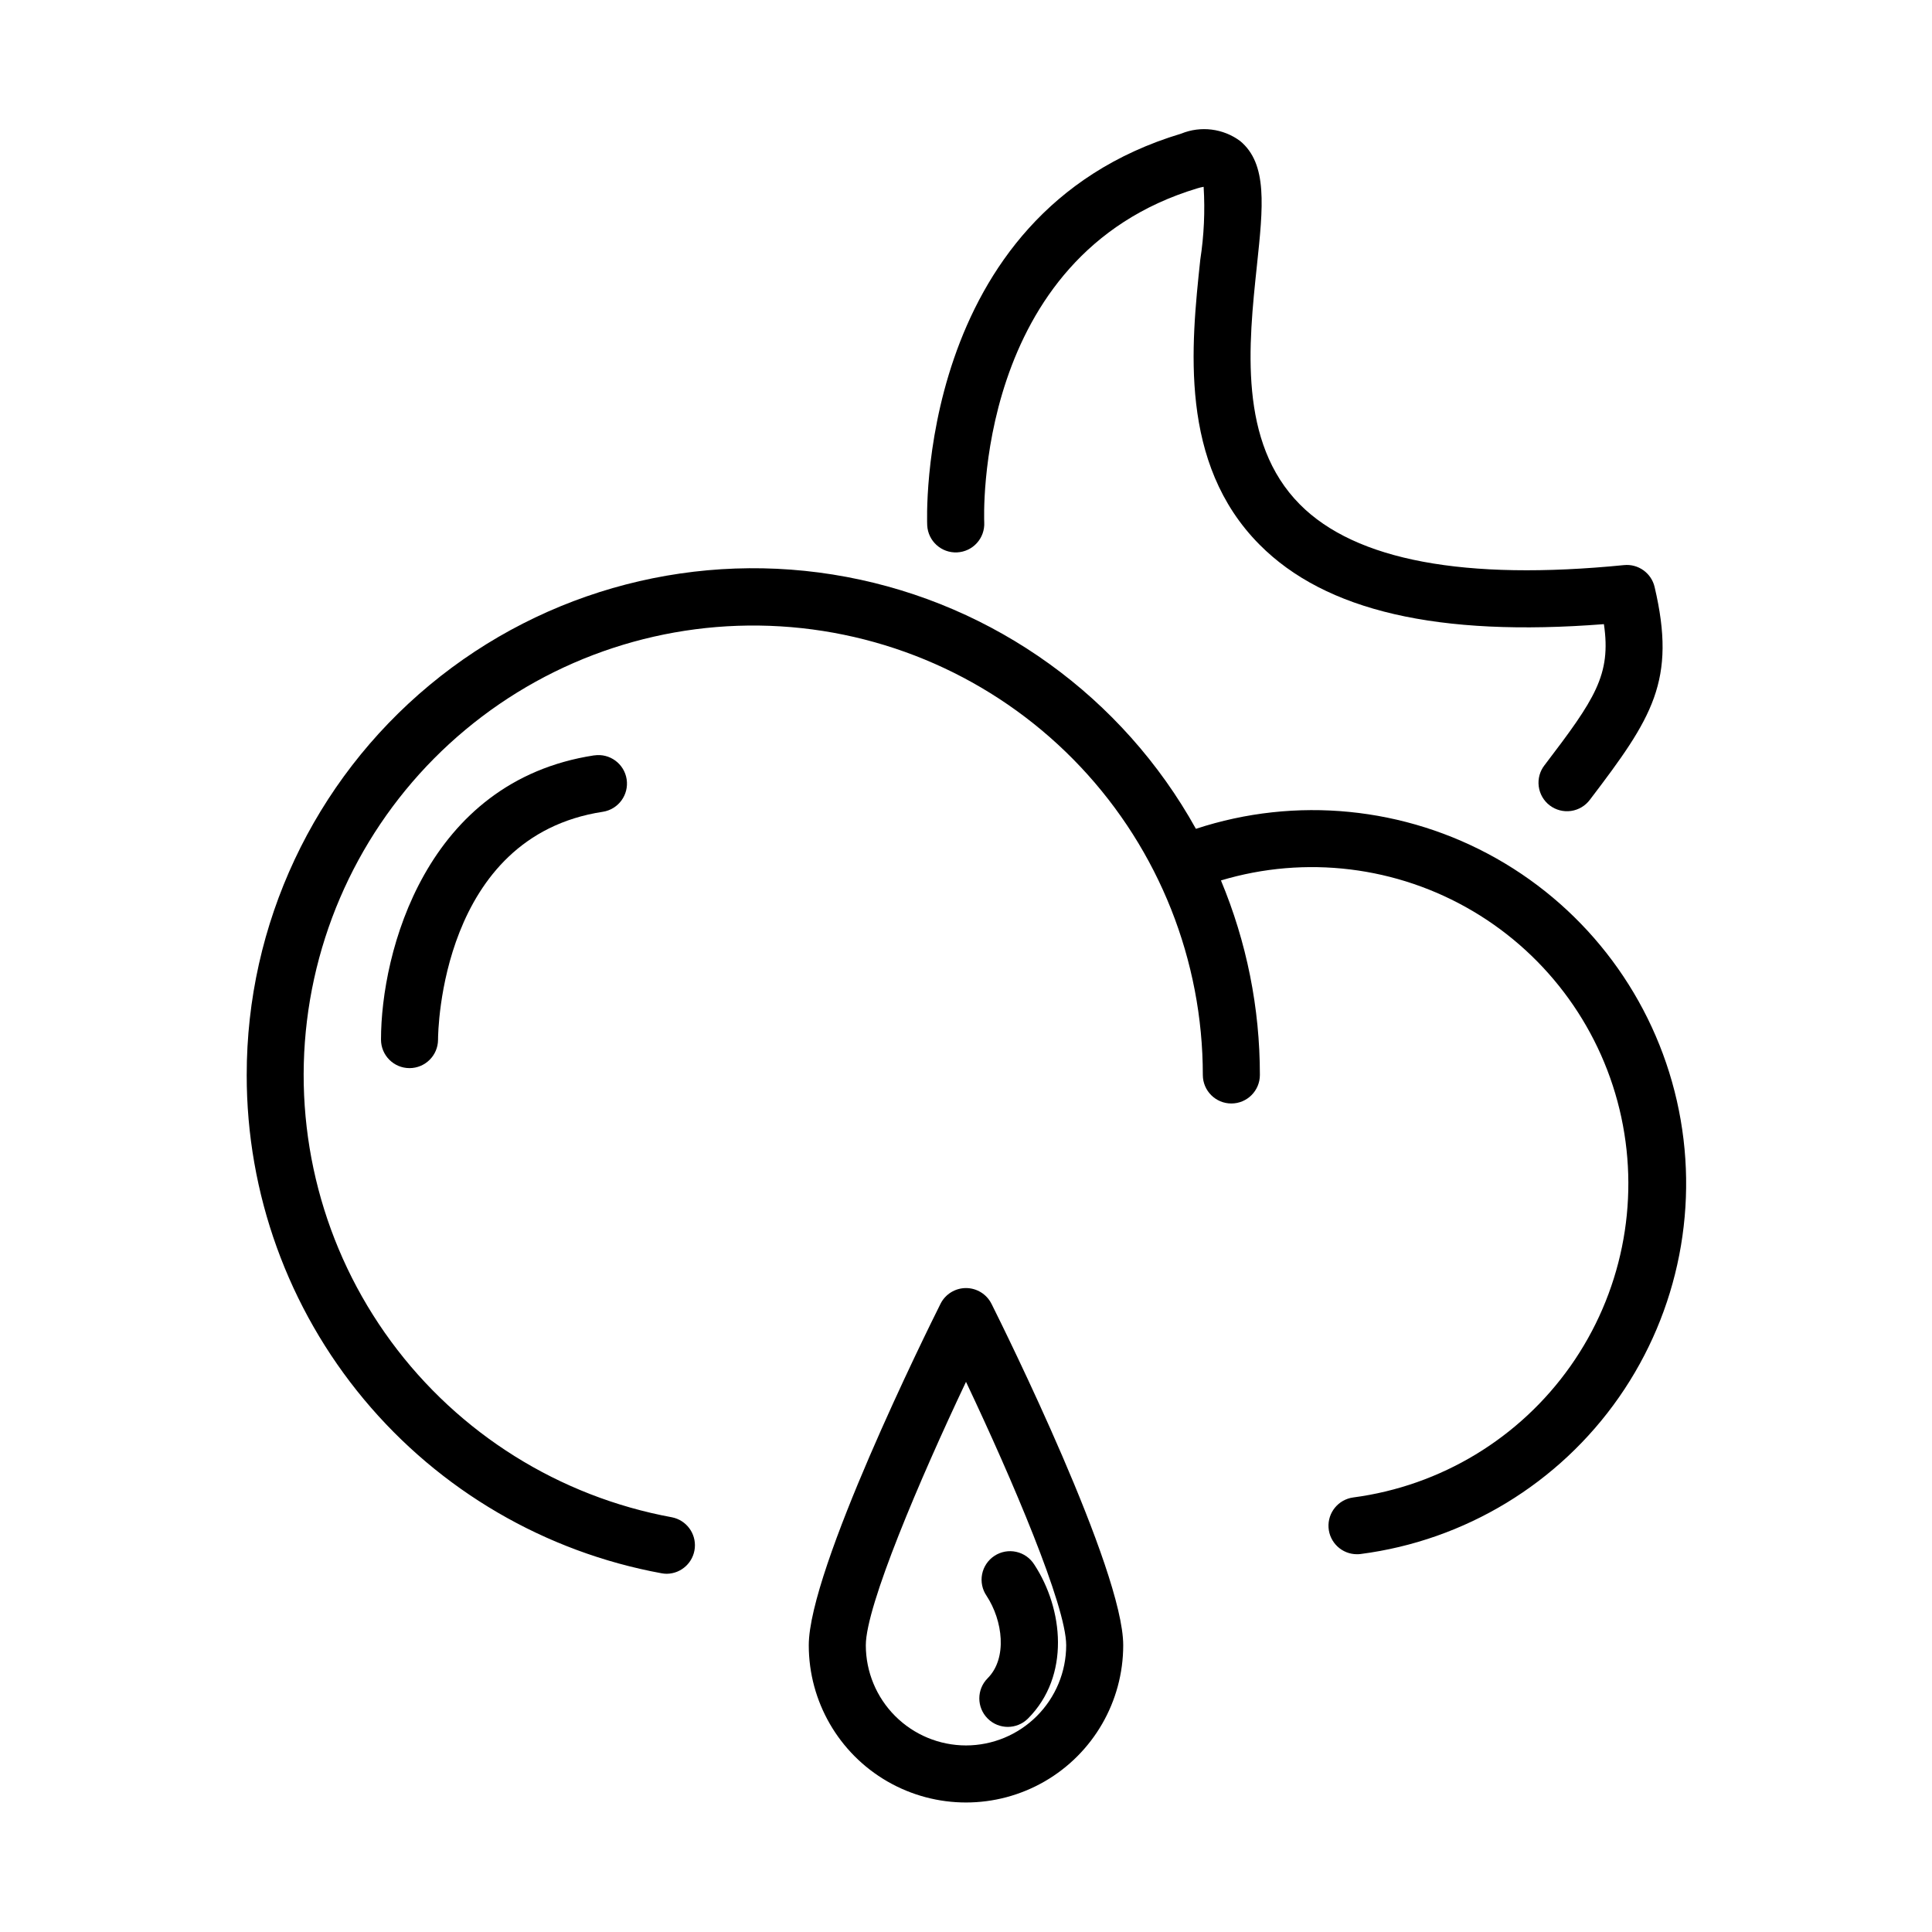
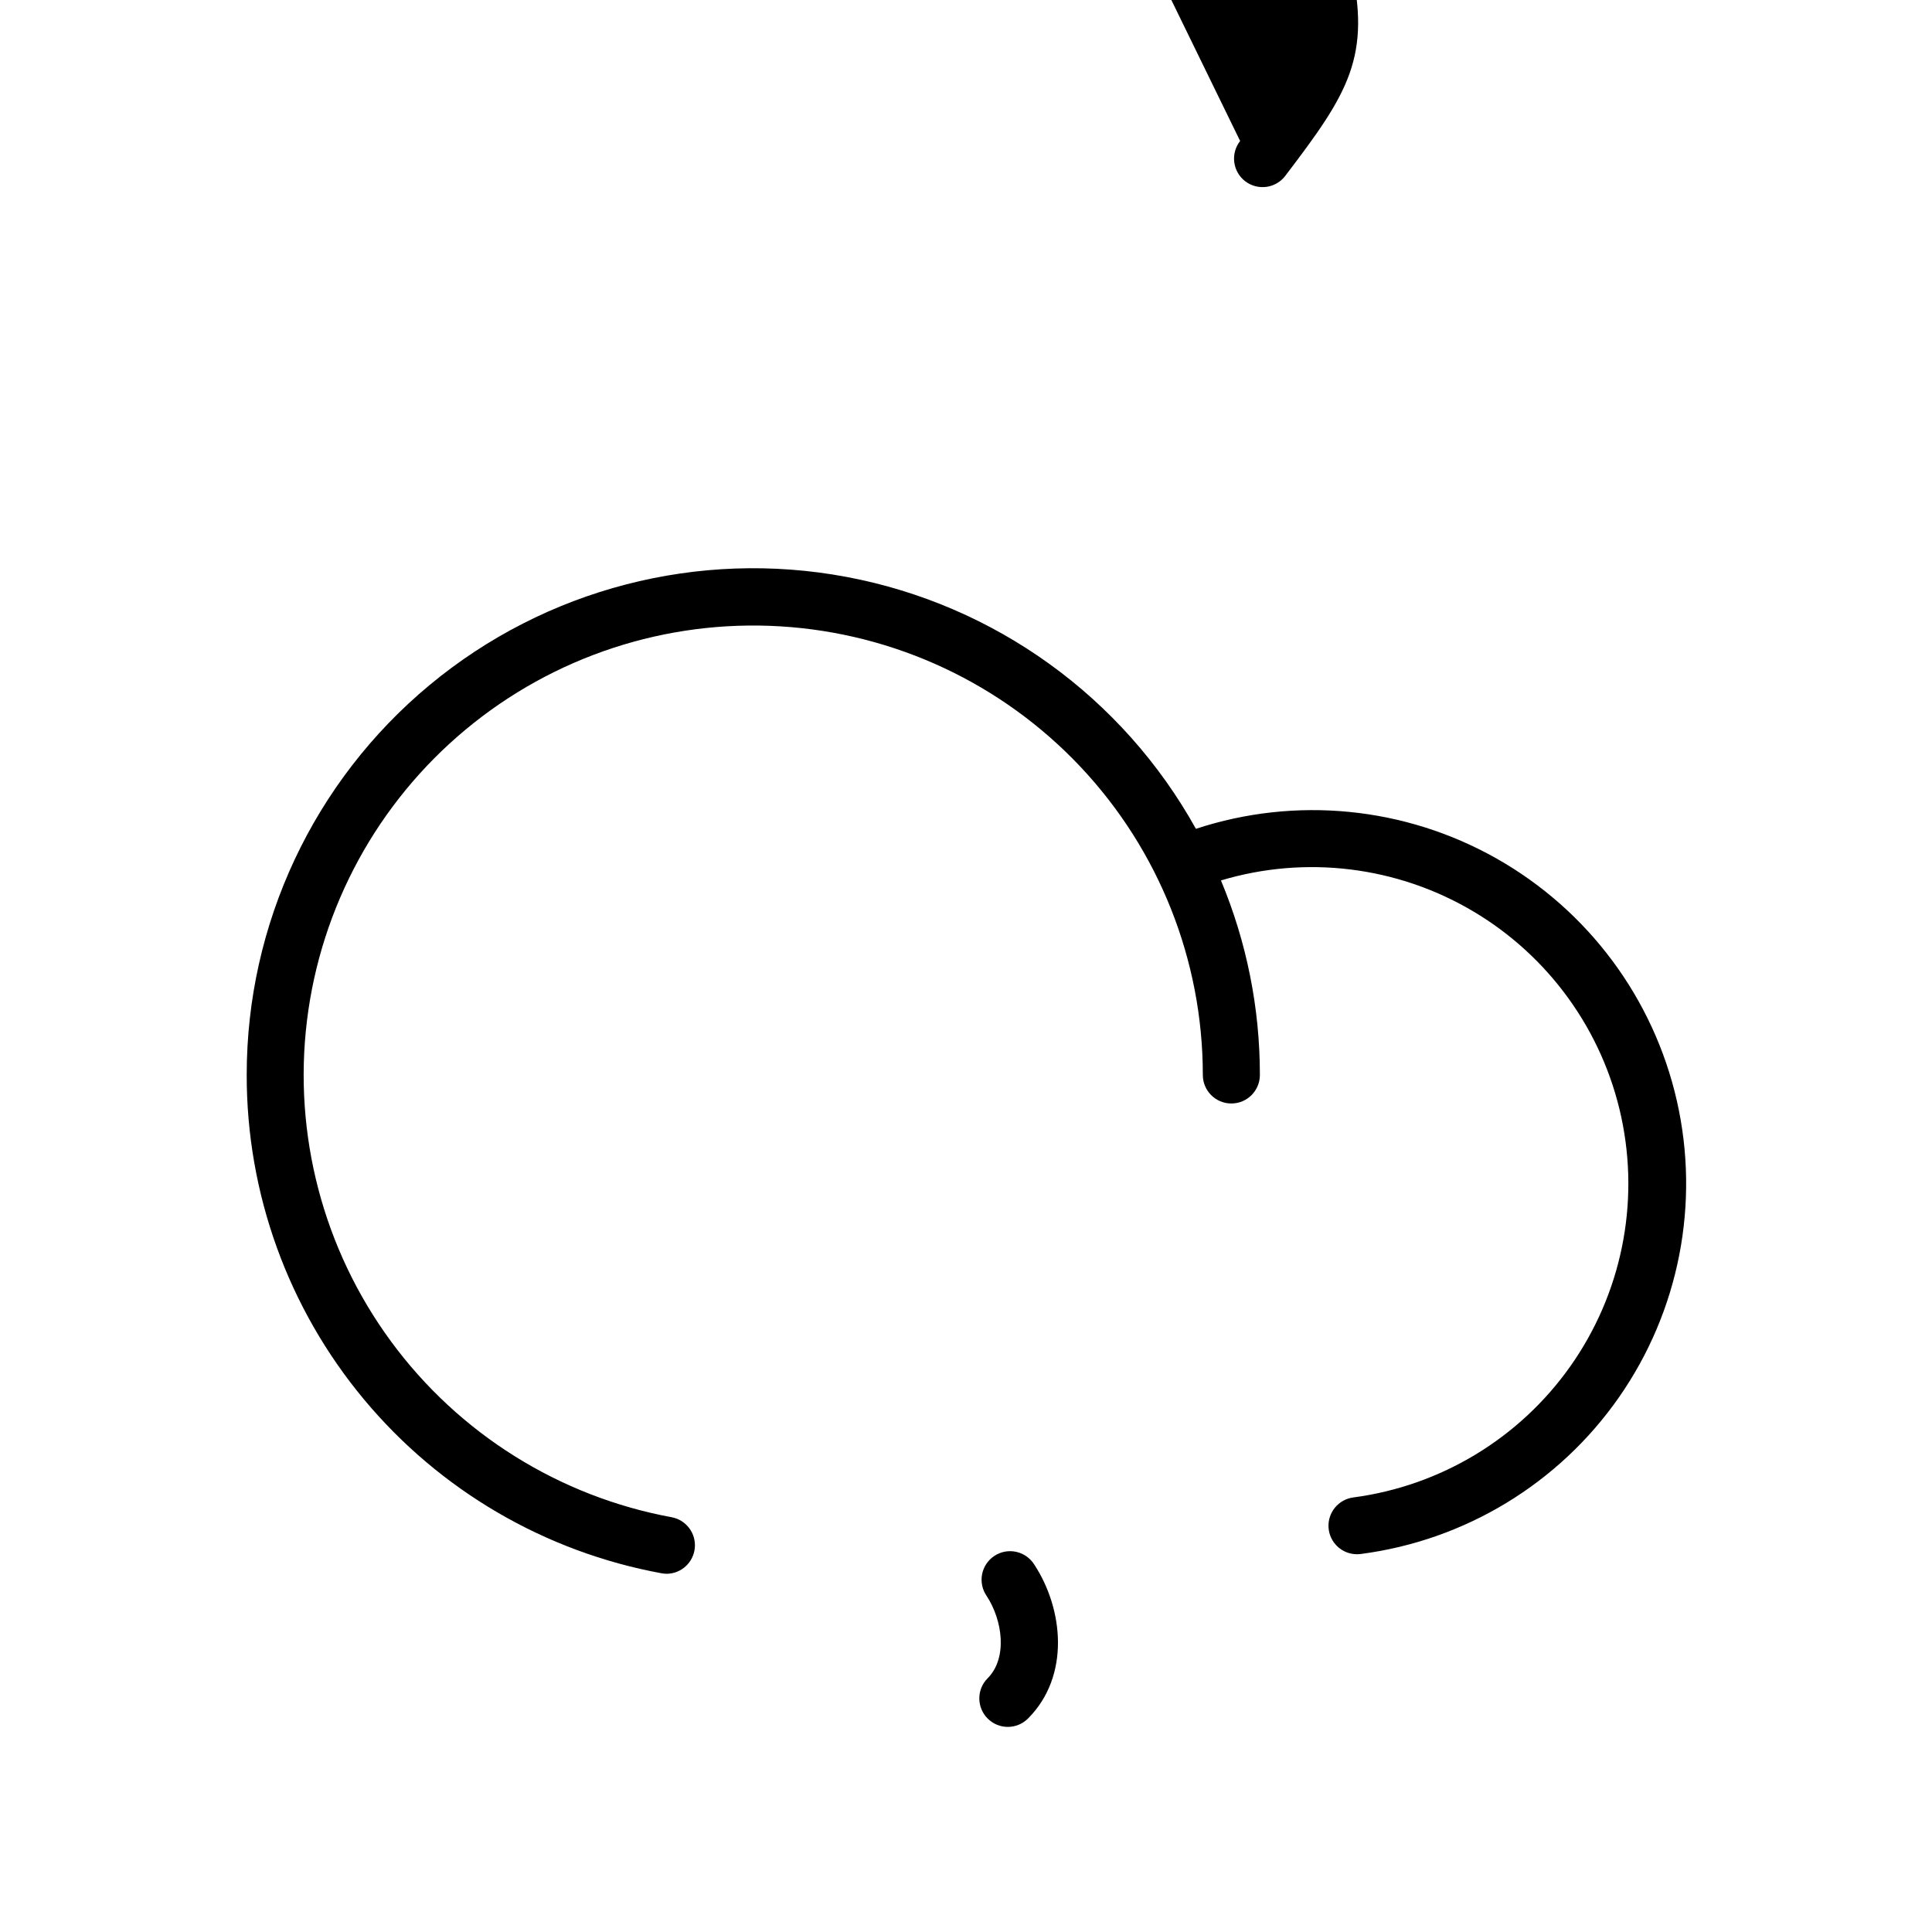
<svg xmlns="http://www.w3.org/2000/svg" fill="#000000" width="800px" height="800px" version="1.1" viewBox="144 144 512 512">
  <g>
-     <path d="m301.45 344.18c-44.672 6.836-56.48 52.262-56.48 75.324 0 4.176 3.383 7.559 7.555 7.559 4.164 0 7.543-3.367 7.559-7.531 0-2.195 0.699-53.828 43.656-60.398 4.125-0.633 6.957-4.488 6.328-8.613-0.633-4.129-4.492-6.961-8.617-6.328z" />
    <path d="m209.38 428.88c-0.031 31.406 10.961 61.828 31.062 85.961 20.098 24.133 48.027 40.449 78.922 46.102 0.453 0.086 0.91 0.125 1.371 0.125 3.863-0.062 7.051-3.031 7.398-6.879 0.344-3.848-2.266-7.336-6.055-8.09-29.848-5.484-56.477-22.152-74.453-46.605-17.977-24.449-25.945-54.84-22.281-84.965 3.664-30.129 18.688-57.719 42.004-77.145 23.316-19.43 53.164-29.227 83.457-27.395 30.293 1.832 58.746 15.152 79.555 37.246 20.805 22.094 32.395 51.297 32.402 81.645 0 4.172 3.387 7.555 7.559 7.555 4.172 0 7.559-3.383 7.559-7.555 0.012-17.699-3.496-35.223-10.316-51.555 22.43-6.723 46.645-3.766 66.793 8.156 20.148 11.922 34.398 31.719 39.309 54.609 4.906 22.891 0.027 46.793-13.465 65.926-13.492 19.133-34.363 31.758-57.574 34.824-3.941 0.523-6.805 4.012-6.551 7.981 0.258 3.965 3.547 7.059 7.523 7.066 0.336 0.004 0.672-0.02 1.008-0.062 27.641-3.59 52.488-18.664 68.438-41.527 15.949-22.859 21.516-51.387 15.34-78.566-6.18-27.18-23.531-50.496-47.793-64.219-24.266-13.723-53.188-16.574-79.664-7.863-19.391-34.922-53.328-59.391-92.586-66.758-39.258-7.367-79.758 3.133-110.49 28.648-30.73 25.52-48.5 63.395-48.473 103.34z" />
-     <path d="m472.65 181.37c-4.508-3.336-10.426-4.074-15.617-1.957-70.754 21.223-67.355 102.98-67.312 103.81 0.215 4.172 3.773 7.383 7.945 7.164 2.004-0.102 3.887-0.996 5.231-2.488 1.344-1.488 2.039-3.453 1.938-5.457-0.035-0.707-2.957-70.699 56.547-88.555 0.523-0.16 1.055-0.289 1.594-0.379 0.395 6.445 0.098 12.914-0.887 19.297-2.418 22.766-5.727 53.953 15.703 75.531 17.469 17.594 47.359 24.5 91.262 21.07 1.965 13.453-2.363 19.824-15.719 37.359l-0.004-0.004c-1.25 1.59-1.809 3.617-1.551 5.625s1.305 3.828 2.914 5.055c1.609 1.223 3.644 1.754 5.648 1.469 2.004-0.285 3.809-1.363 5.012-2.988 16.52-21.699 22.988-31.5 17.133-56.375-0.867-3.688-4.332-6.164-8.102-5.789-42.246 4.188-71.145-1.219-85.895-16.07-16.367-16.48-13.602-42.43-11.395-63.289 1.66-15.656 2.867-26.973-4.445-33.031z" />
-     <path d="m400 485.35c-2.867 0-5.484 1.621-6.762 4.184-3.574 7.148-34.906 70.438-34.906 90.477 0 14.887 7.941 28.641 20.832 36.086 12.895 7.441 28.777 7.441 41.668 0 12.891-7.445 20.832-21.199 20.832-36.086 0-20.043-31.332-83.332-34.902-90.48l-0.004 0.004c-1.277-2.562-3.894-4.184-6.758-4.184zm0 121.21c-7.039-0.008-13.789-2.805-18.766-7.785-4.981-4.977-7.777-11.723-7.785-18.766 0-10.398 14.328-44.02 26.551-69.812 12.223 25.797 26.551 59.41 26.551 69.812-0.008 7.043-2.809 13.789-7.785 18.766-4.981 4.981-11.727 7.777-18.766 7.785z" />
+     <path d="m472.65 181.37l-0.004-0.004c-1.25 1.59-1.809 3.617-1.551 5.625s1.305 3.828 2.914 5.055c1.609 1.223 3.644 1.754 5.648 1.469 2.004-0.285 3.809-1.363 5.012-2.988 16.52-21.699 22.988-31.5 17.133-56.375-0.867-3.688-4.332-6.164-8.102-5.789-42.246 4.188-71.145-1.219-85.895-16.07-16.367-16.48-13.602-42.43-11.395-63.289 1.66-15.656 2.867-26.973-4.445-33.031z" />
    <path d="m405.74 599.43c2.949 2.953 7.734 2.953 10.688 0 11.266-11.281 9.367-29.07 1.664-40.809h-0.004c-1.078-1.719-2.805-2.934-4.789-3.367-1.984-0.438-4.062-0.051-5.758 1.062-1.699 1.113-2.879 2.863-3.273 4.859-0.391 1.992 0.035 4.059 1.184 5.734 4.301 6.551 5.582 16.535 0.277 21.852-2.938 2.953-2.93 7.723 0.012 10.668z" />
  </g>
</svg>